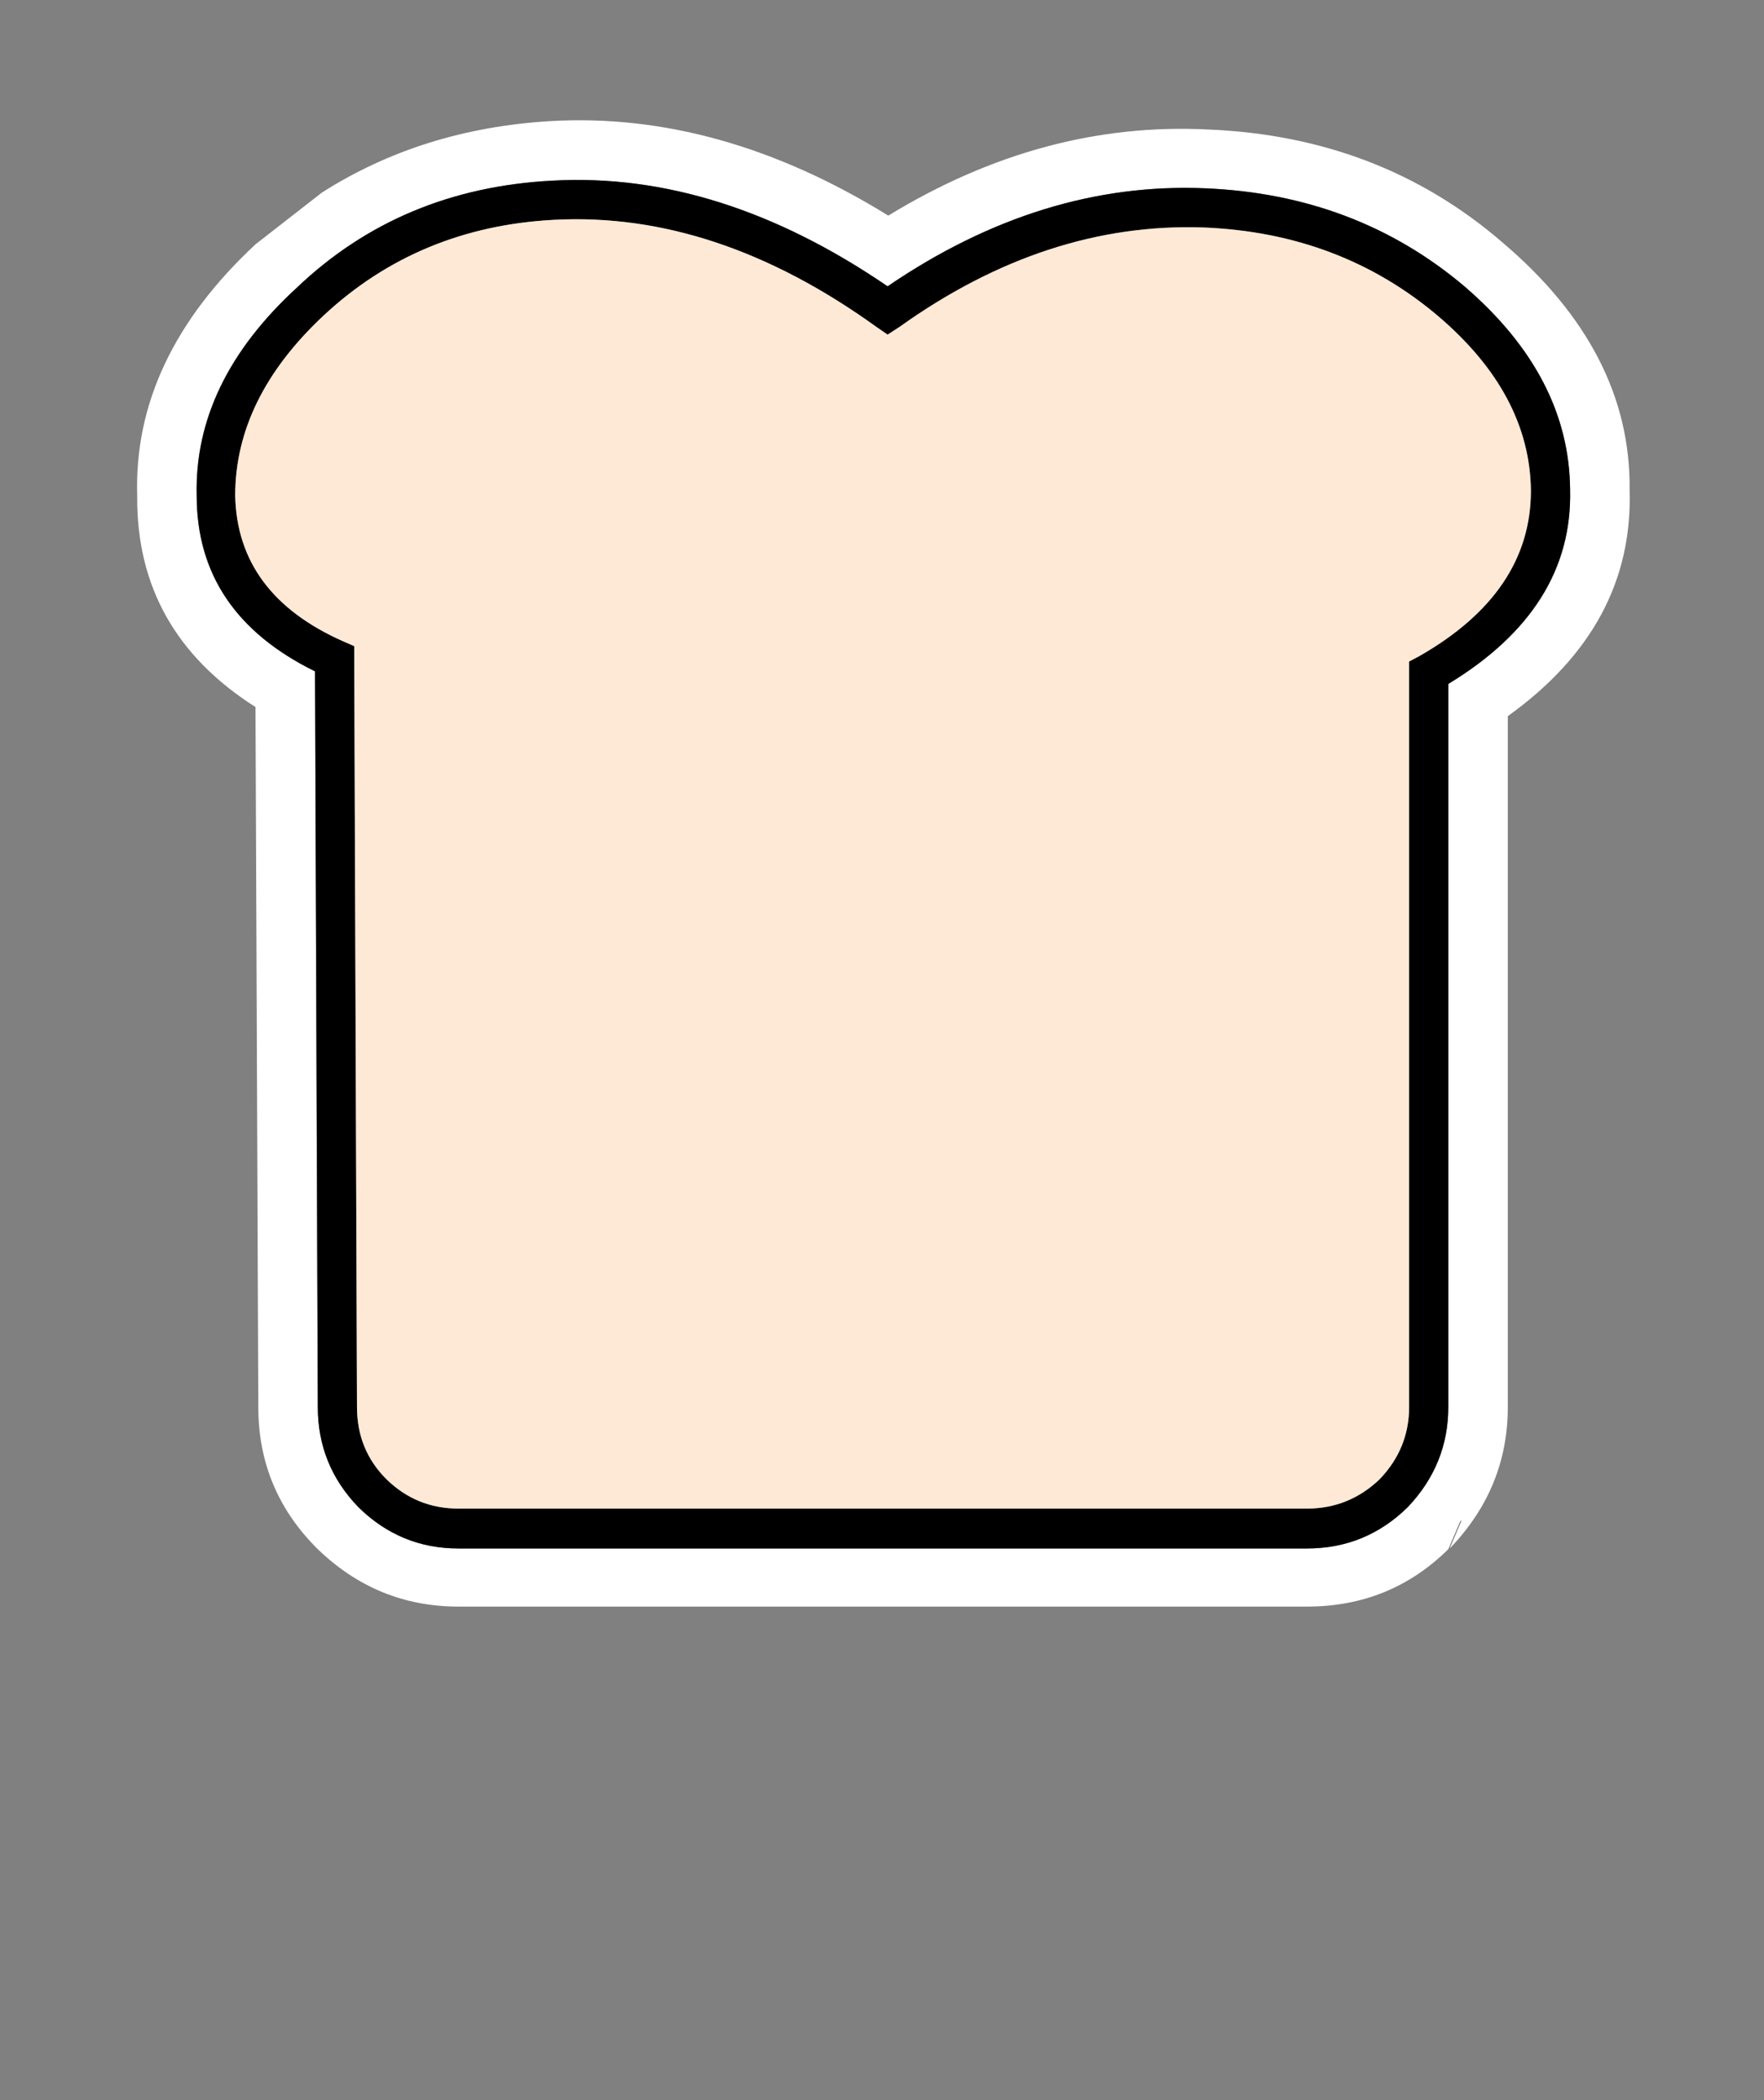
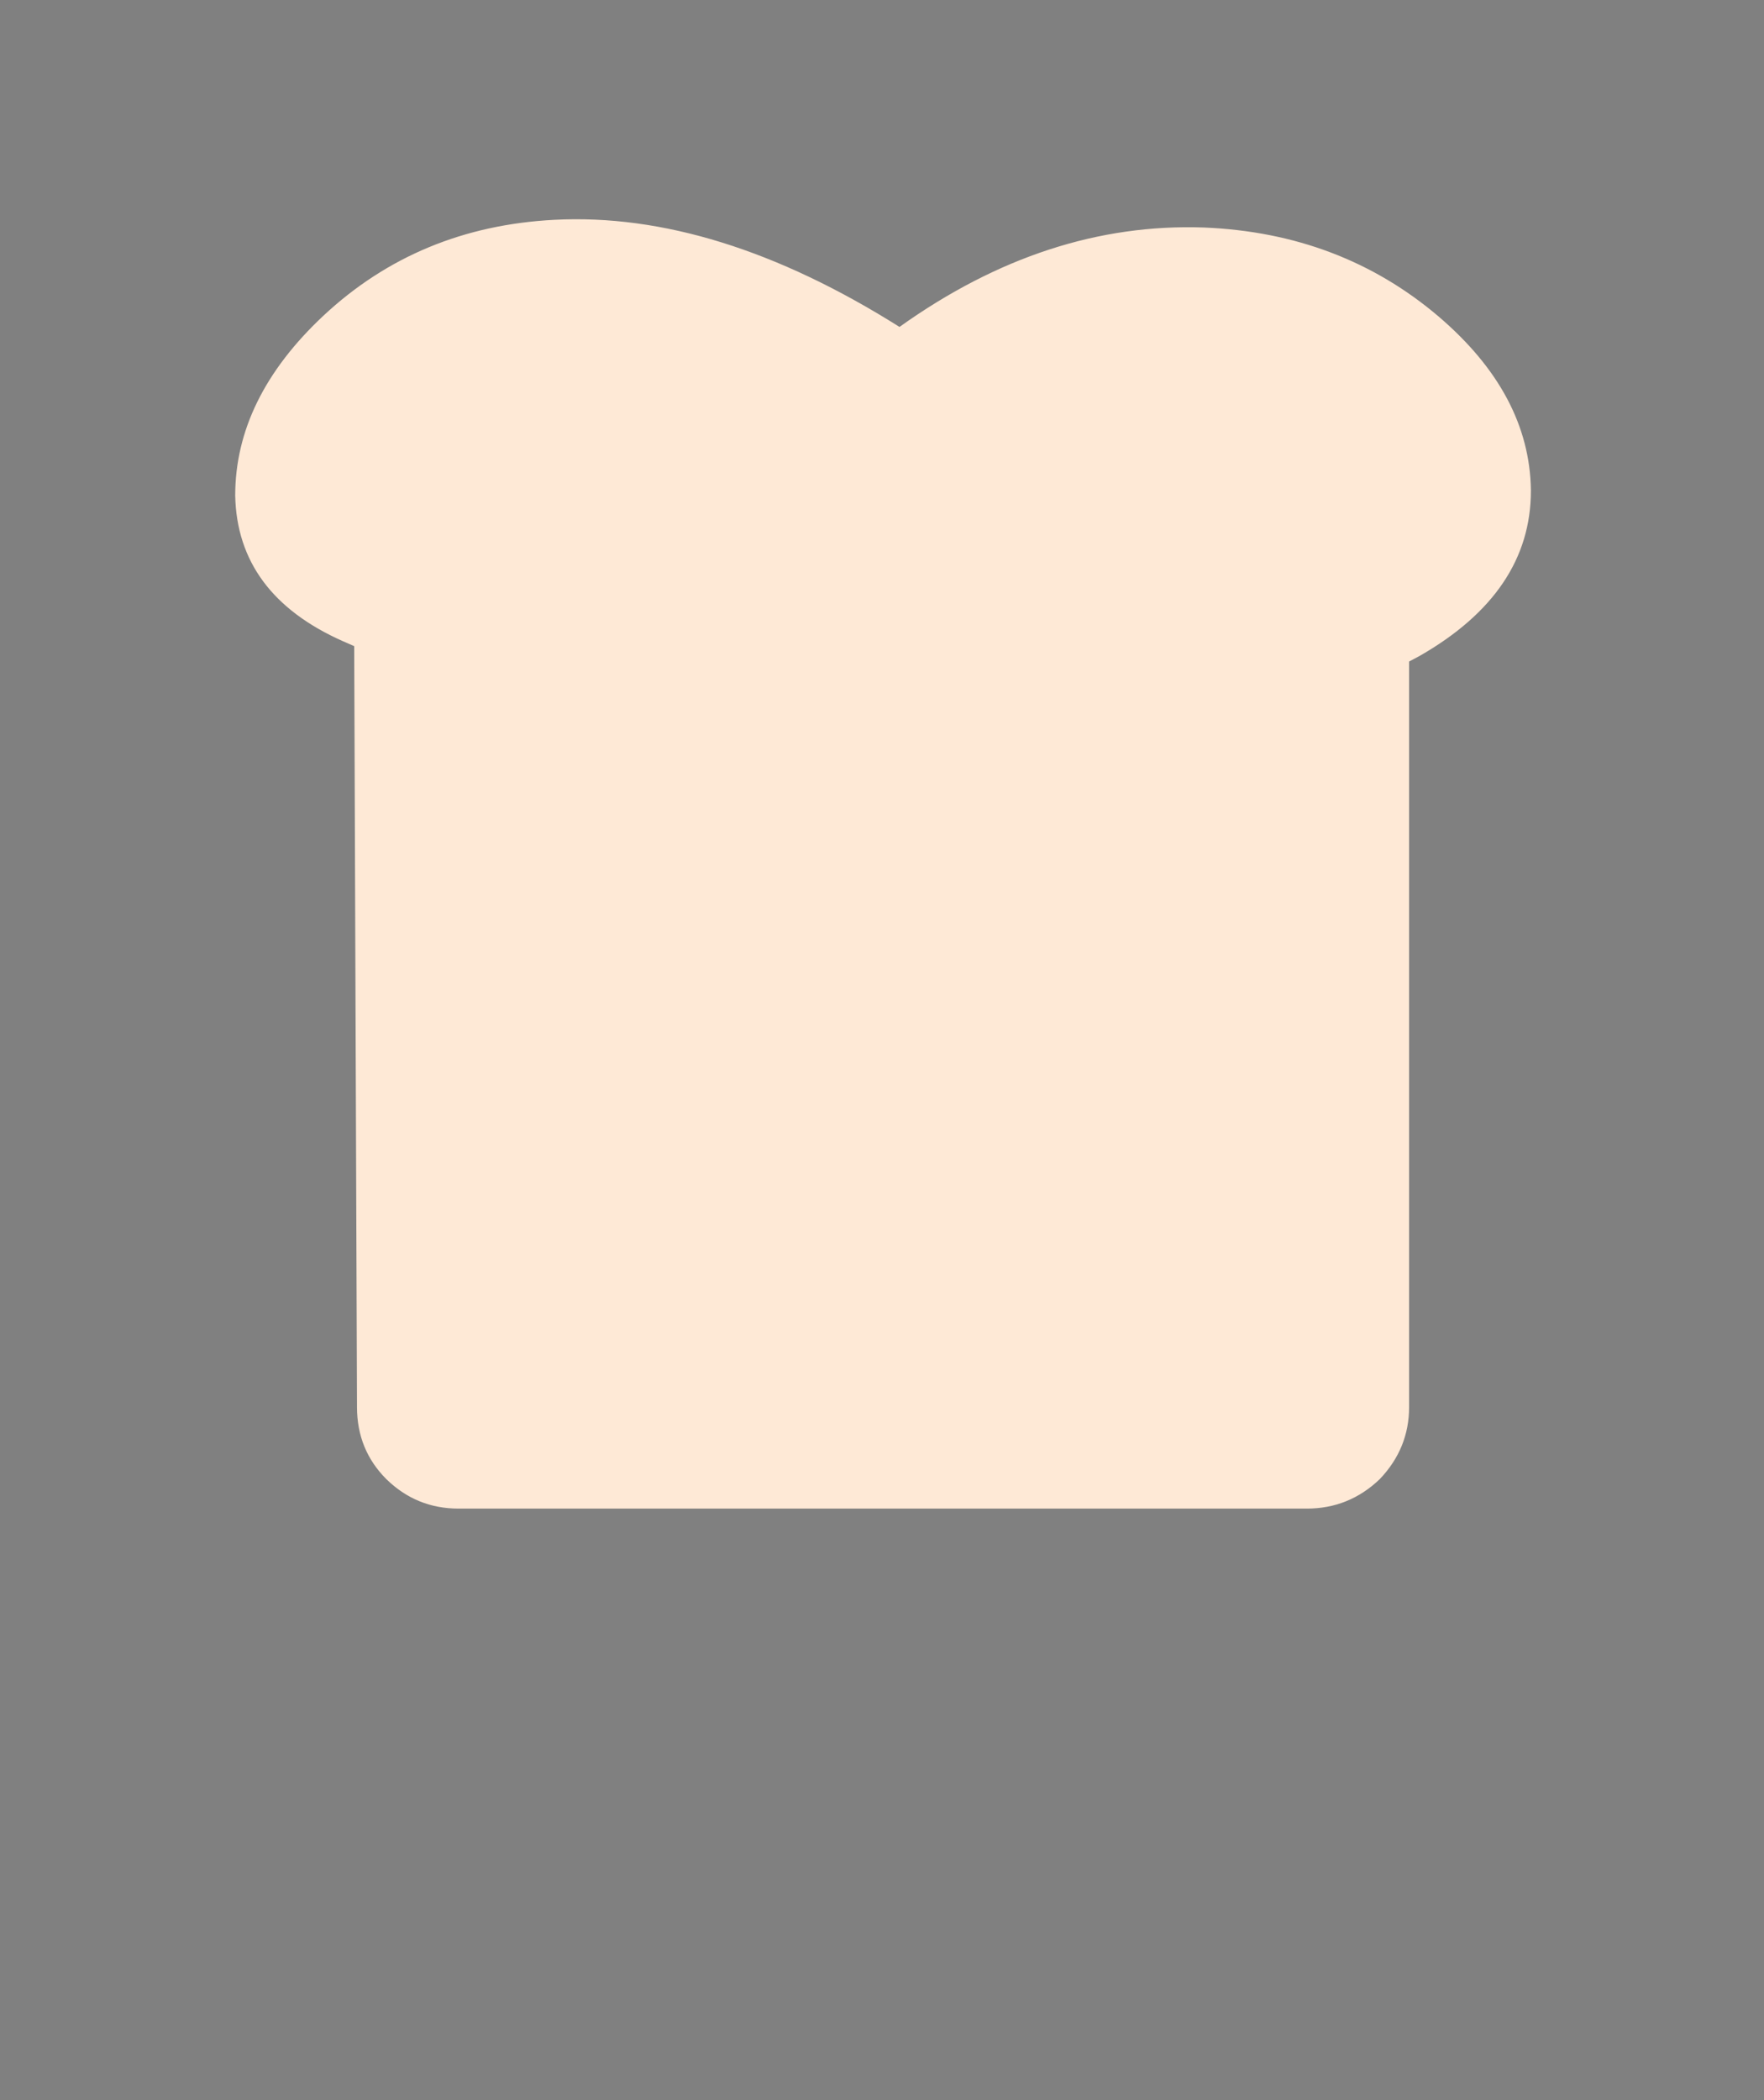
<svg xmlns="http://www.w3.org/2000/svg" xmlns:xlink="http://www.w3.org/1999/xlink" version="1.1" preserveAspectRatio="none" x="0px" y="0px" width="126px" height="150px" viewBox="0 0 126 150">
  <rect x="0" y="0" width="126" height="150" fill="#808080" stroke="none" />
  <defs>
    <g id="Layer0_0_FILL">
-       <path fill="#FFFFFF" stroke="none" d=" M 116.4 35 L 116.4 34.95 Q 116.5 25.1 107.3 17.3 98.55 9.75 86.3 9.25 74.5 8.65 63.45 15.4 51.4 7.95 39.3 8.65 30.15 9.2 23 13.75 L 18.25 17.45 Q 9.5 25.6 9.8 35.4 9.8 35.45 9.8 35.5 9.75 45.1 18.25 50.5 L 18.45 100.5 Q 18.45 106.45 22.7 110.65 26.95 114.75 32.75 114.75 L 93.35 114.75 Q 99.3 114.75 103.45 110.65 L 104.3 108.65 104.4 108.6 103.55 110.6 Q 107.7 106.3 107.7 100.5 L 107.7 51.15 Q 116.7 44.7 116.4 35 M 112.15 35 Q 112.35 43.45 103.45 48.85 L 103.45 100.5 Q 103.45 104.6 100.55 107.65 97.55 110.6 93.35 110.6 L 32.75 110.6 Q 28.6 110.6 25.6 107.65 22.7 104.65 22.7 100.5 L 22.5 47.95 Q 14.05 43.8 14.05 35.4 13.85 27.3 21.2 20.55 28.65 13.45 39.5 12.9 51.4 12.25 63.4 20.45 74.4 12.95 86.1 13.45 96.85 13.9 104.6 20.45 112.1 26.9 112.15 35 Z" />
-       <path fill="#000000" stroke="none" d=" M 103.45 48.85 Q 112.35 43.45 112.15 35 112.1 26.9 104.6 20.45 96.85 13.9 86.1 13.45 74.4 12.95 63.4 20.45 51.4 12.25 39.5 12.9 28.65 13.45 21.2 20.55 13.85 27.3 14.05 35.4 14.05 43.8 22.5 47.95 L 22.7 100.5 Q 22.7 104.65 25.6 107.65 28.6 110.6 32.75 110.6 L 93.35 110.6 Q 97.55 110.6 100.55 107.65 103.45 104.6 103.45 100.5 L 103.45 48.85 M 109.35 35 L 109.35 35.05 Q 109.35 42.3 101.4 46.85 L 100.65 47.25 100.65 100.5 Q 100.65 103.45 98.55 105.65 96.35 107.75 93.35 107.75 L 32.75 107.75 Q 29.75 107.75 27.6 105.65 25.5 103.55 25.5 100.5 L 25.3 46.15 24.5 45.8 Q 16.95 42.45 16.8 35.4 16.8 28.45 23.1 22.55 29.9 16.2 39.6 15.7 51.15 15.1 62.6 23.35 L 63.4 23.9 64.25 23.35 Q 74.75 15.85 86 16.25 95.75 16.65 102.75 22.6 109.25 28.15 109.35 35 Z" />
-       <path fill="#FEE9D6" stroke="none" d=" M 109.35 35.05 L 109.35 35 Q 109.25 28.15 102.75 22.6 95.75 16.65 86 16.25 74.75 15.85 64.25 23.35 L 63.4 23.9 62.6 23.35 Q 51.15 15.1 39.6 15.7 29.9 16.2 23.1 22.55 16.8 28.45 16.8 35.4 16.95 42.45 24.5 45.8 L 25.3 46.15 25.5 100.5 Q 25.5 103.55 27.6 105.65 29.75 107.75 32.75 107.75 L 93.35 107.75 Q 96.35 107.75 98.55 105.65 100.65 103.45 100.65 100.5 L 100.65 47.25 101.4 46.85 Q 109.35 42.3 109.35 35.05 Z" />
+       <path fill="#FEE9D6" stroke="none" d=" M 109.35 35.05 L 109.35 35 Q 109.25 28.15 102.75 22.6 95.75 16.65 86 16.25 74.75 15.85 64.25 23.35 Q 51.15 15.1 39.6 15.7 29.9 16.2 23.1 22.55 16.8 28.45 16.8 35.4 16.95 42.45 24.5 45.8 L 25.3 46.15 25.5 100.5 Q 25.5 103.55 27.6 105.65 29.75 107.75 32.75 107.75 L 93.35 107.75 Q 96.35 107.75 98.55 105.65 100.65 103.45 100.65 100.5 L 100.65 47.25 101.4 46.85 Q 109.35 42.3 109.35 35.05 Z" />
    </g>
  </defs>
  <g transform="matrix( 1, 0, 0, 1, 0,0) ">
    <use xlink:href="#Layer0_0_FILL" />
  </g>
</svg>